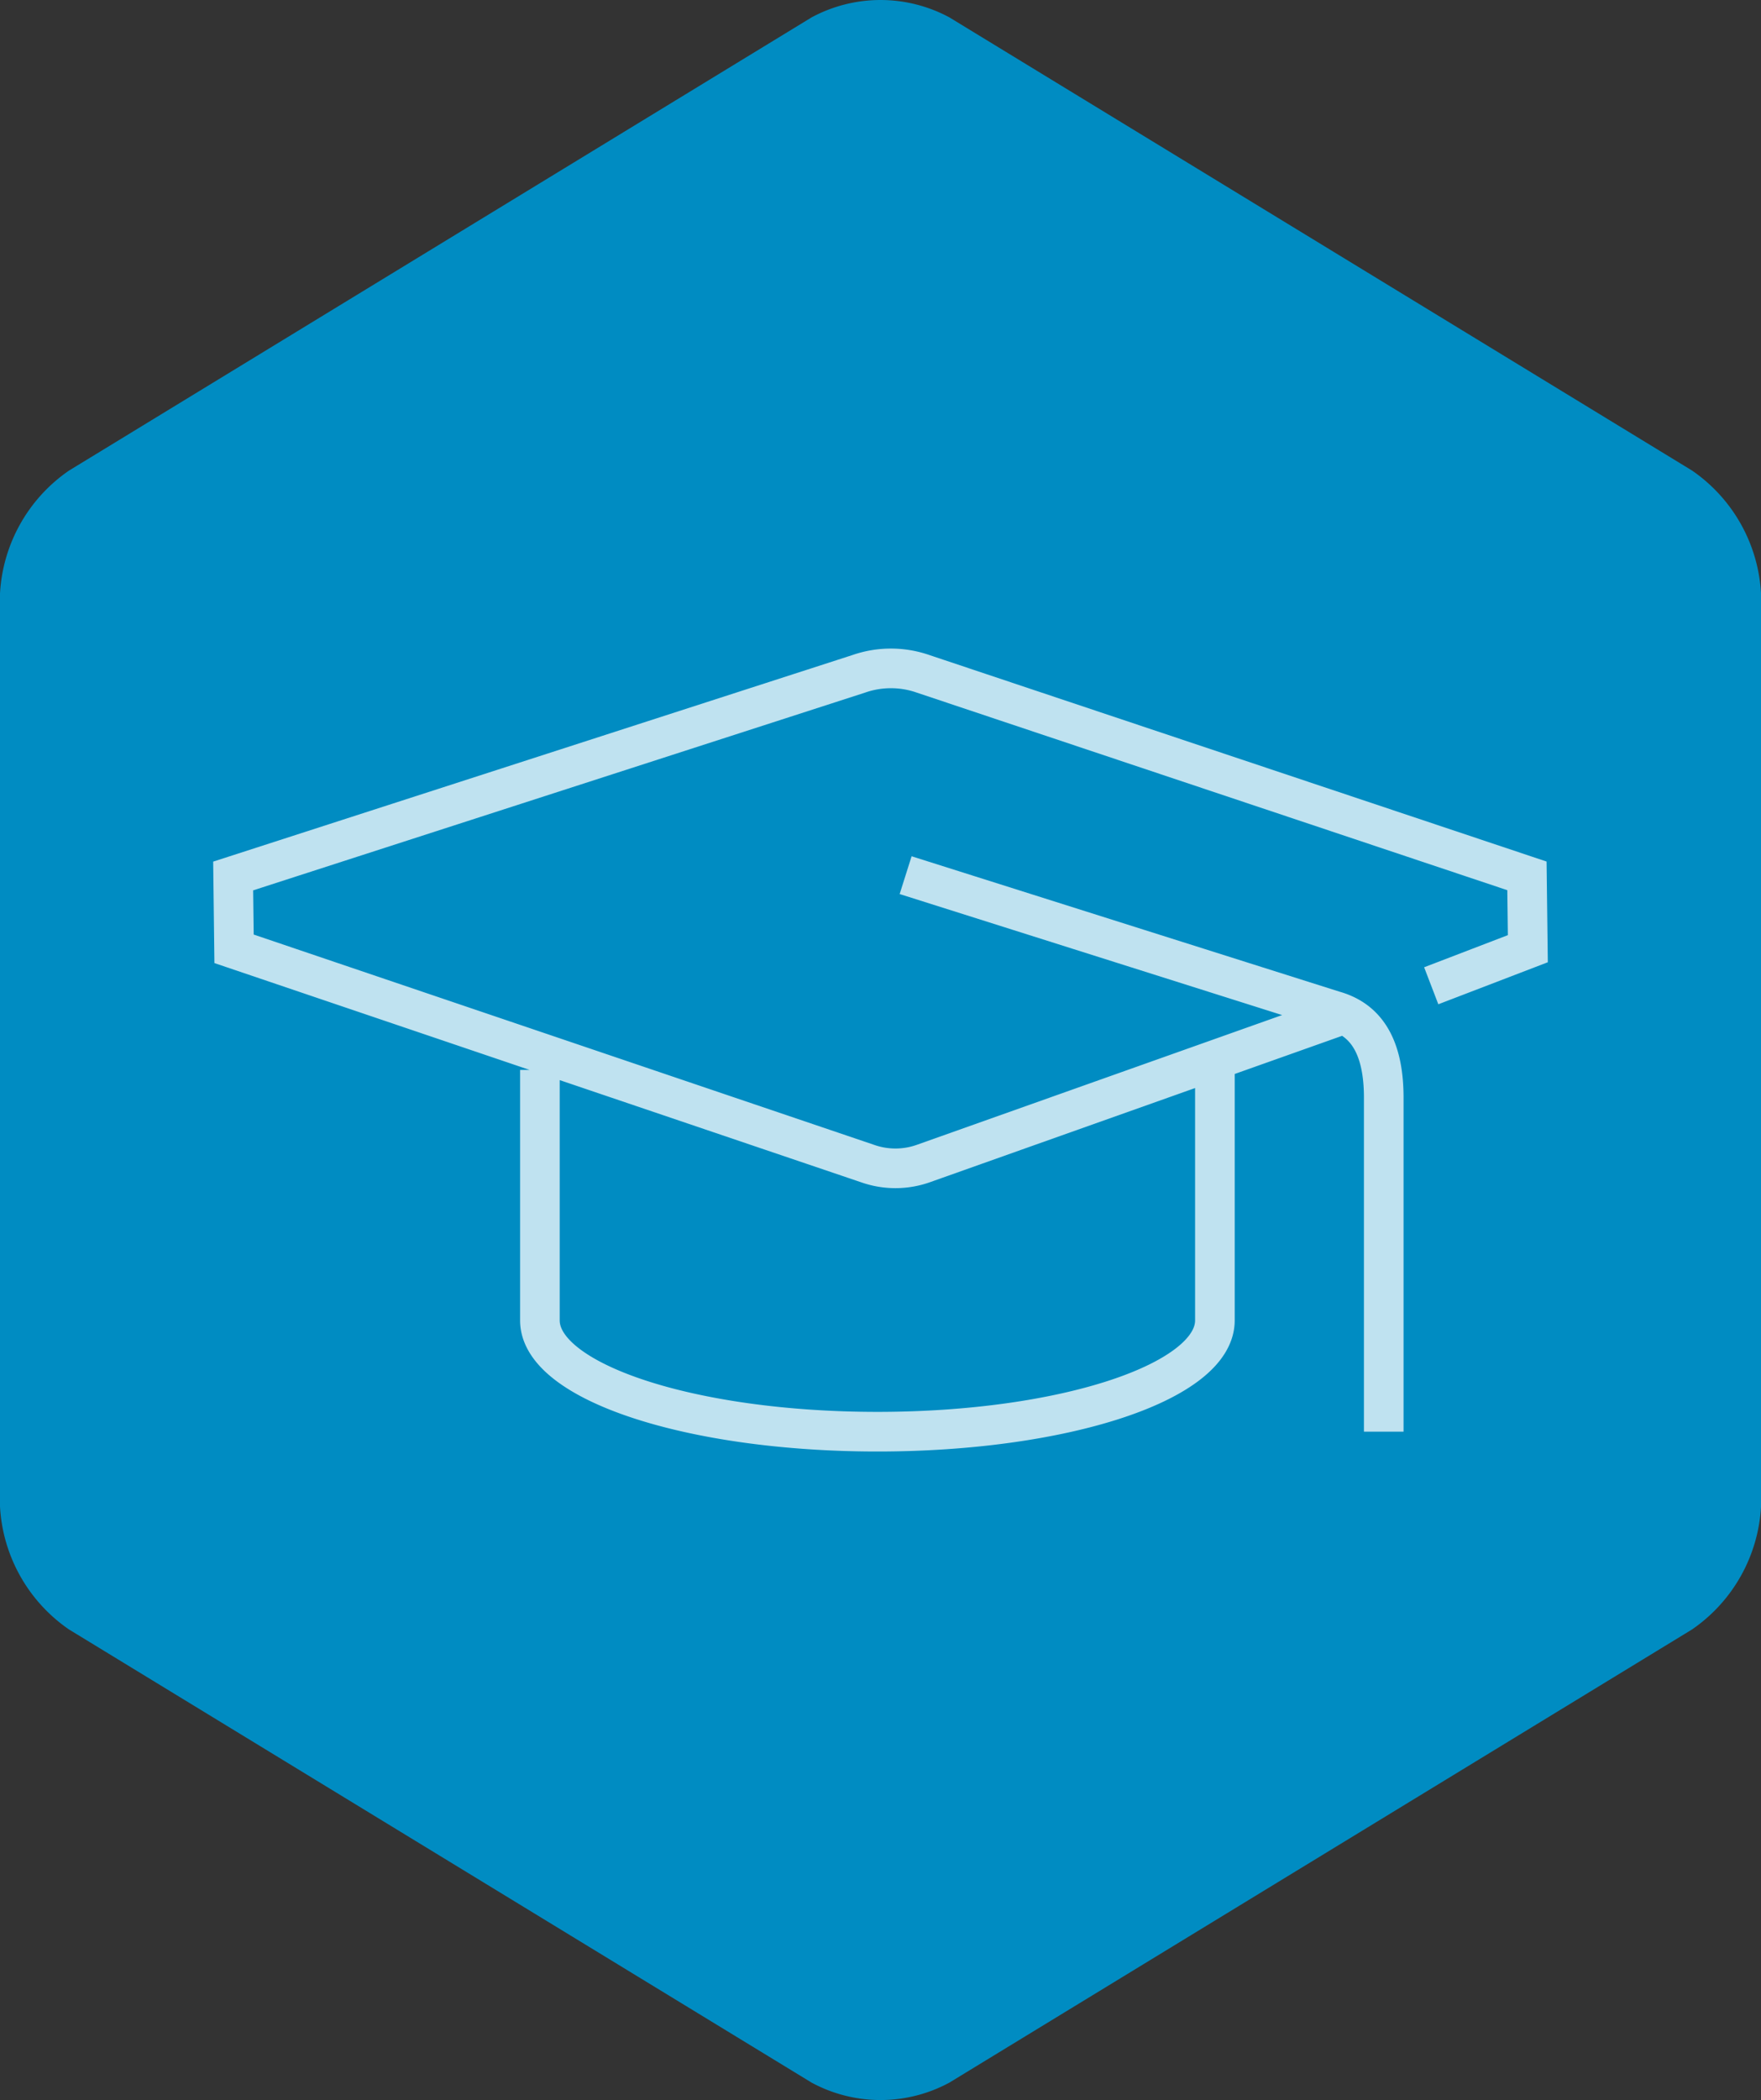
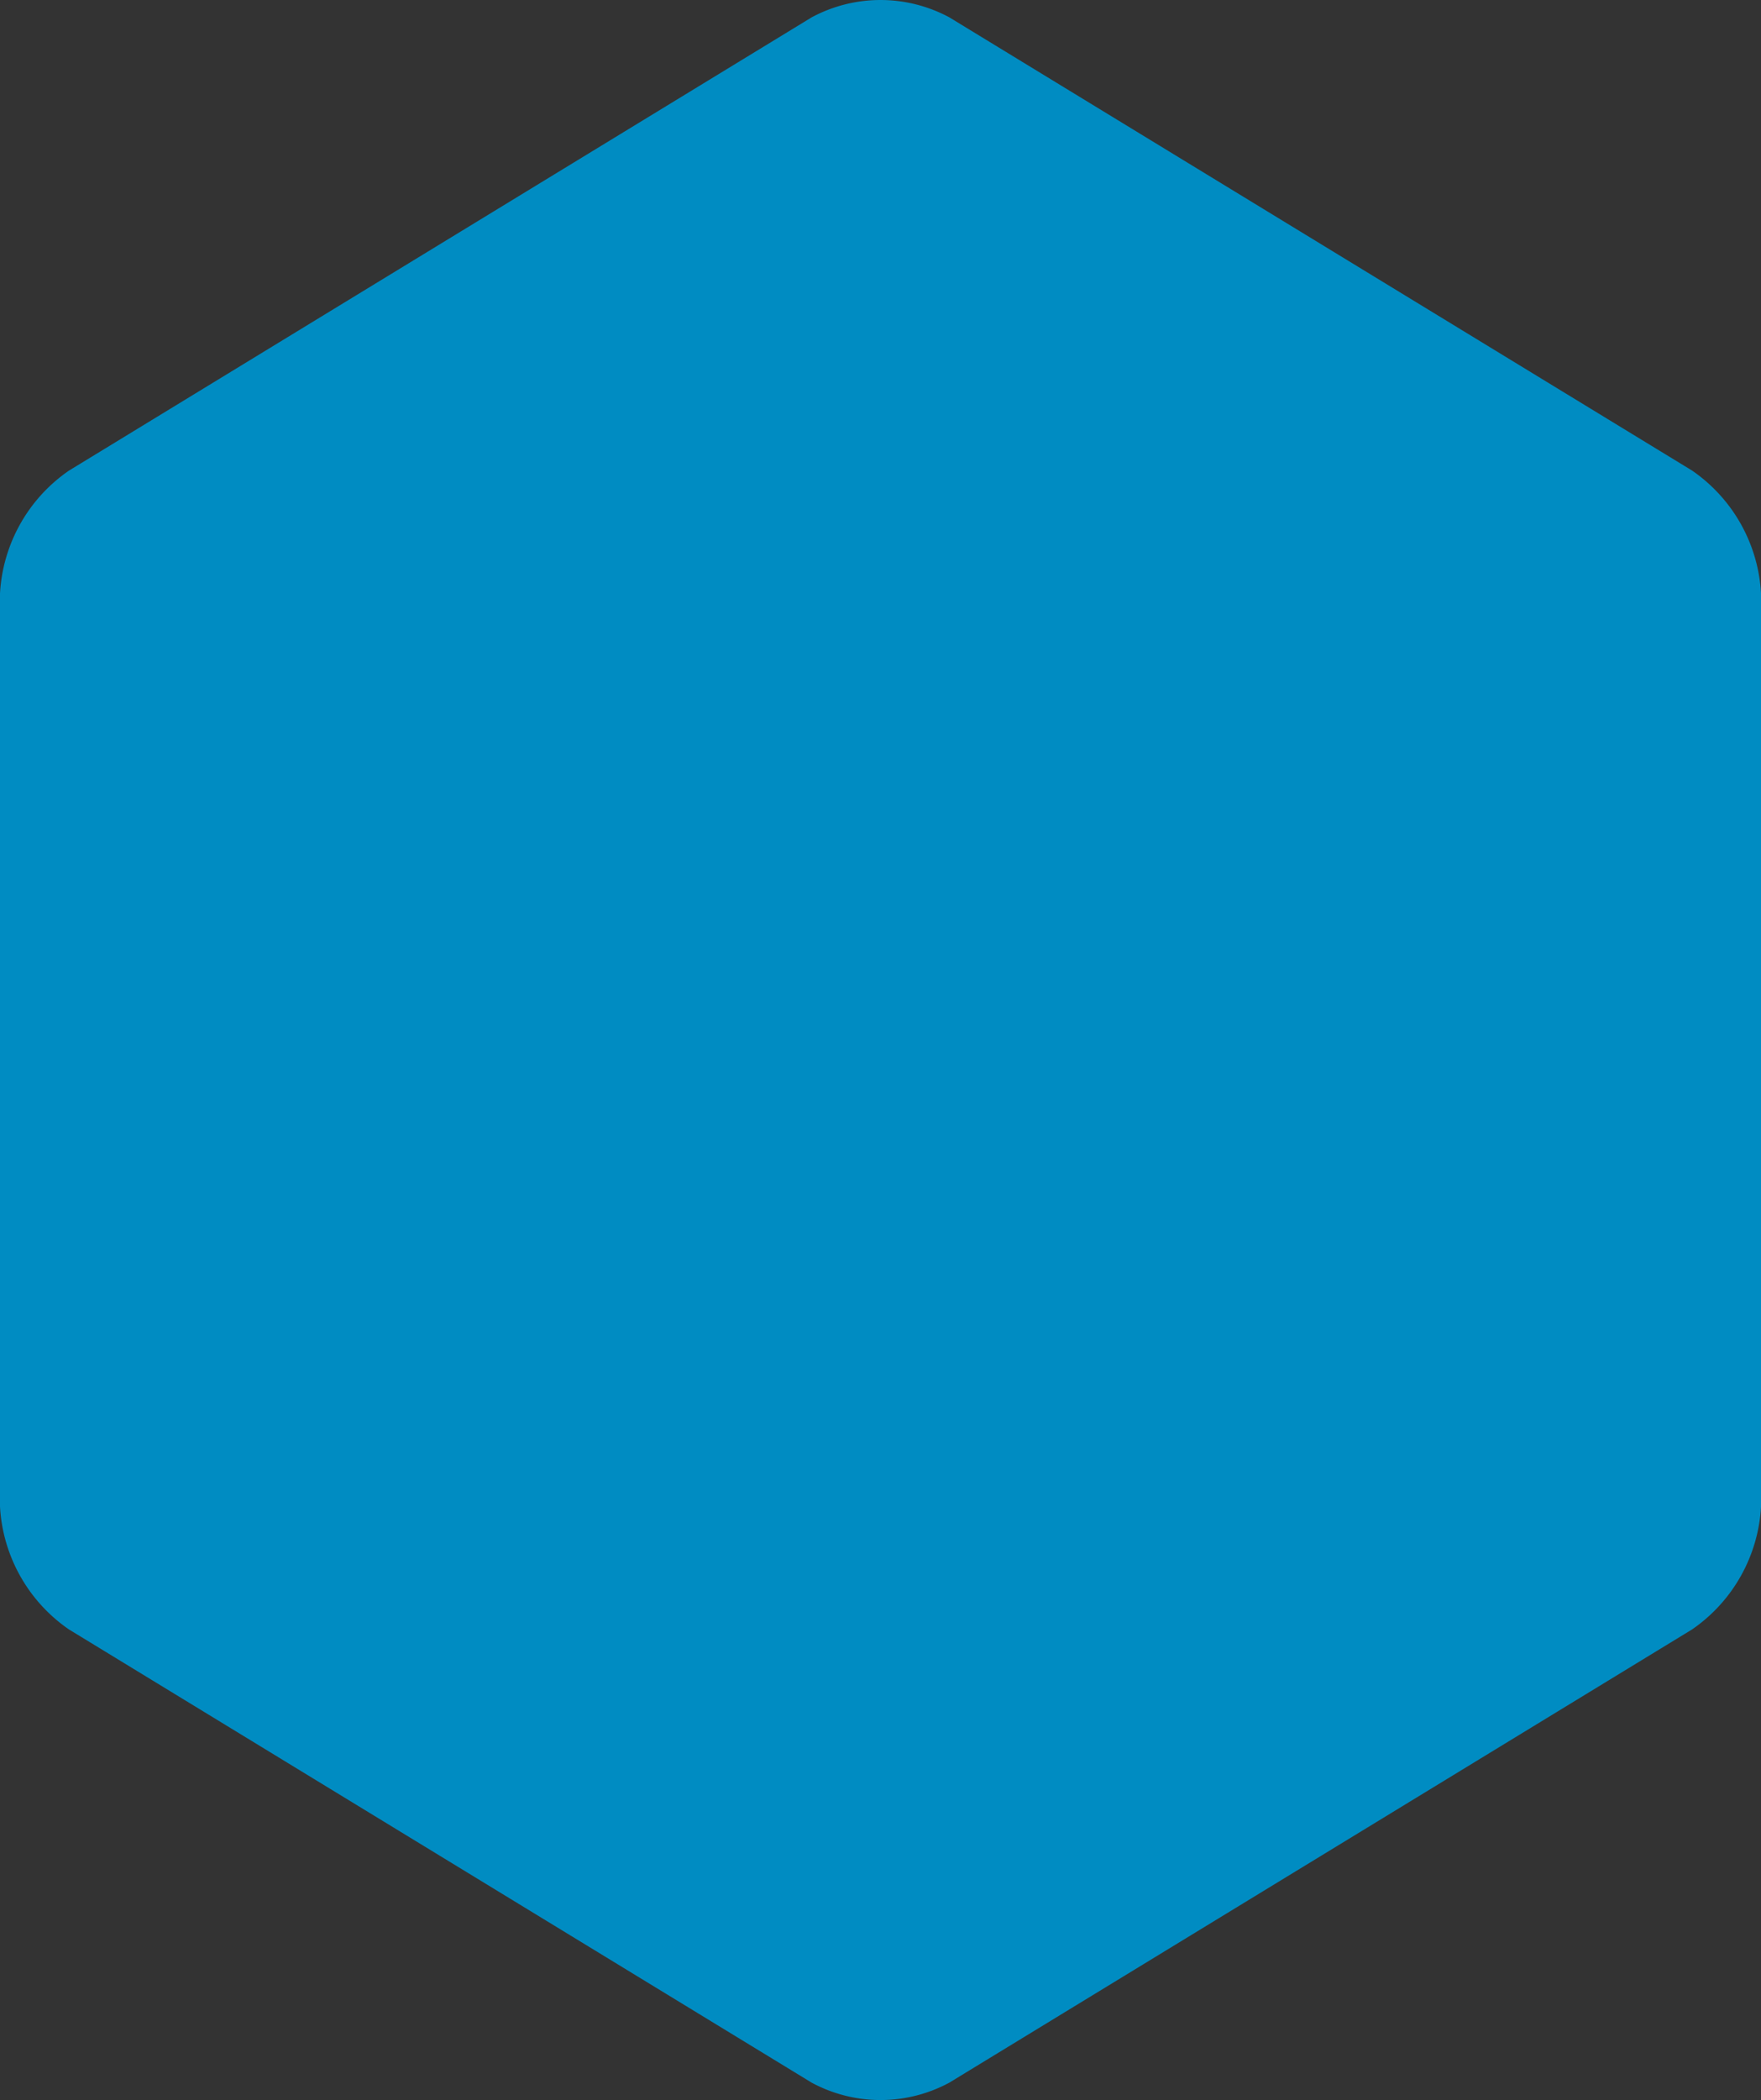
<svg xmlns="http://www.w3.org/2000/svg" width="88.901" height="105.973" viewBox="0 0 88.901 105.973">
  <rect x="0" y="0" width="88.901" height="105.973" fill="#333333" stroke="none" />
  <path d="M3.48 23.749a8.061 8.061 0 00-3.48 6.2v46.075a8.062 8.062 0 003.48 6.2l37.491 22.868a7.32 7.32 0 006.959 0l37.492-22.868a8.062 8.062 0 003.48-6.2V29.946a8.061 8.061 0 00-3.48-6.2L47.93.878a7.336 7.336 0 00-6.959 0z" fill="#008cc2" />
-   <path d="M72.253 49.744l4.877-1.871-.045-3.675-30.481-10.194a4.937 4.937 0 00-3.255 0l-31.578 10.2.045 3.675 31.993 10.84a4.222 4.222 0 002.791 0l21.184-7.521m-22.065-7.036l21.606 6.834c1.434.4 2.531 1.534 2.531 4.4v16.848m-42.6-18.253V66.63c0 3.1 7.628 5.616 17.039 5.616s17.037-2.514 17.037-5.616V53.993" fill="none" stroke="#fff" stroke-miterlimit="10" stroke-width="2" opacity=".75" />
</svg>